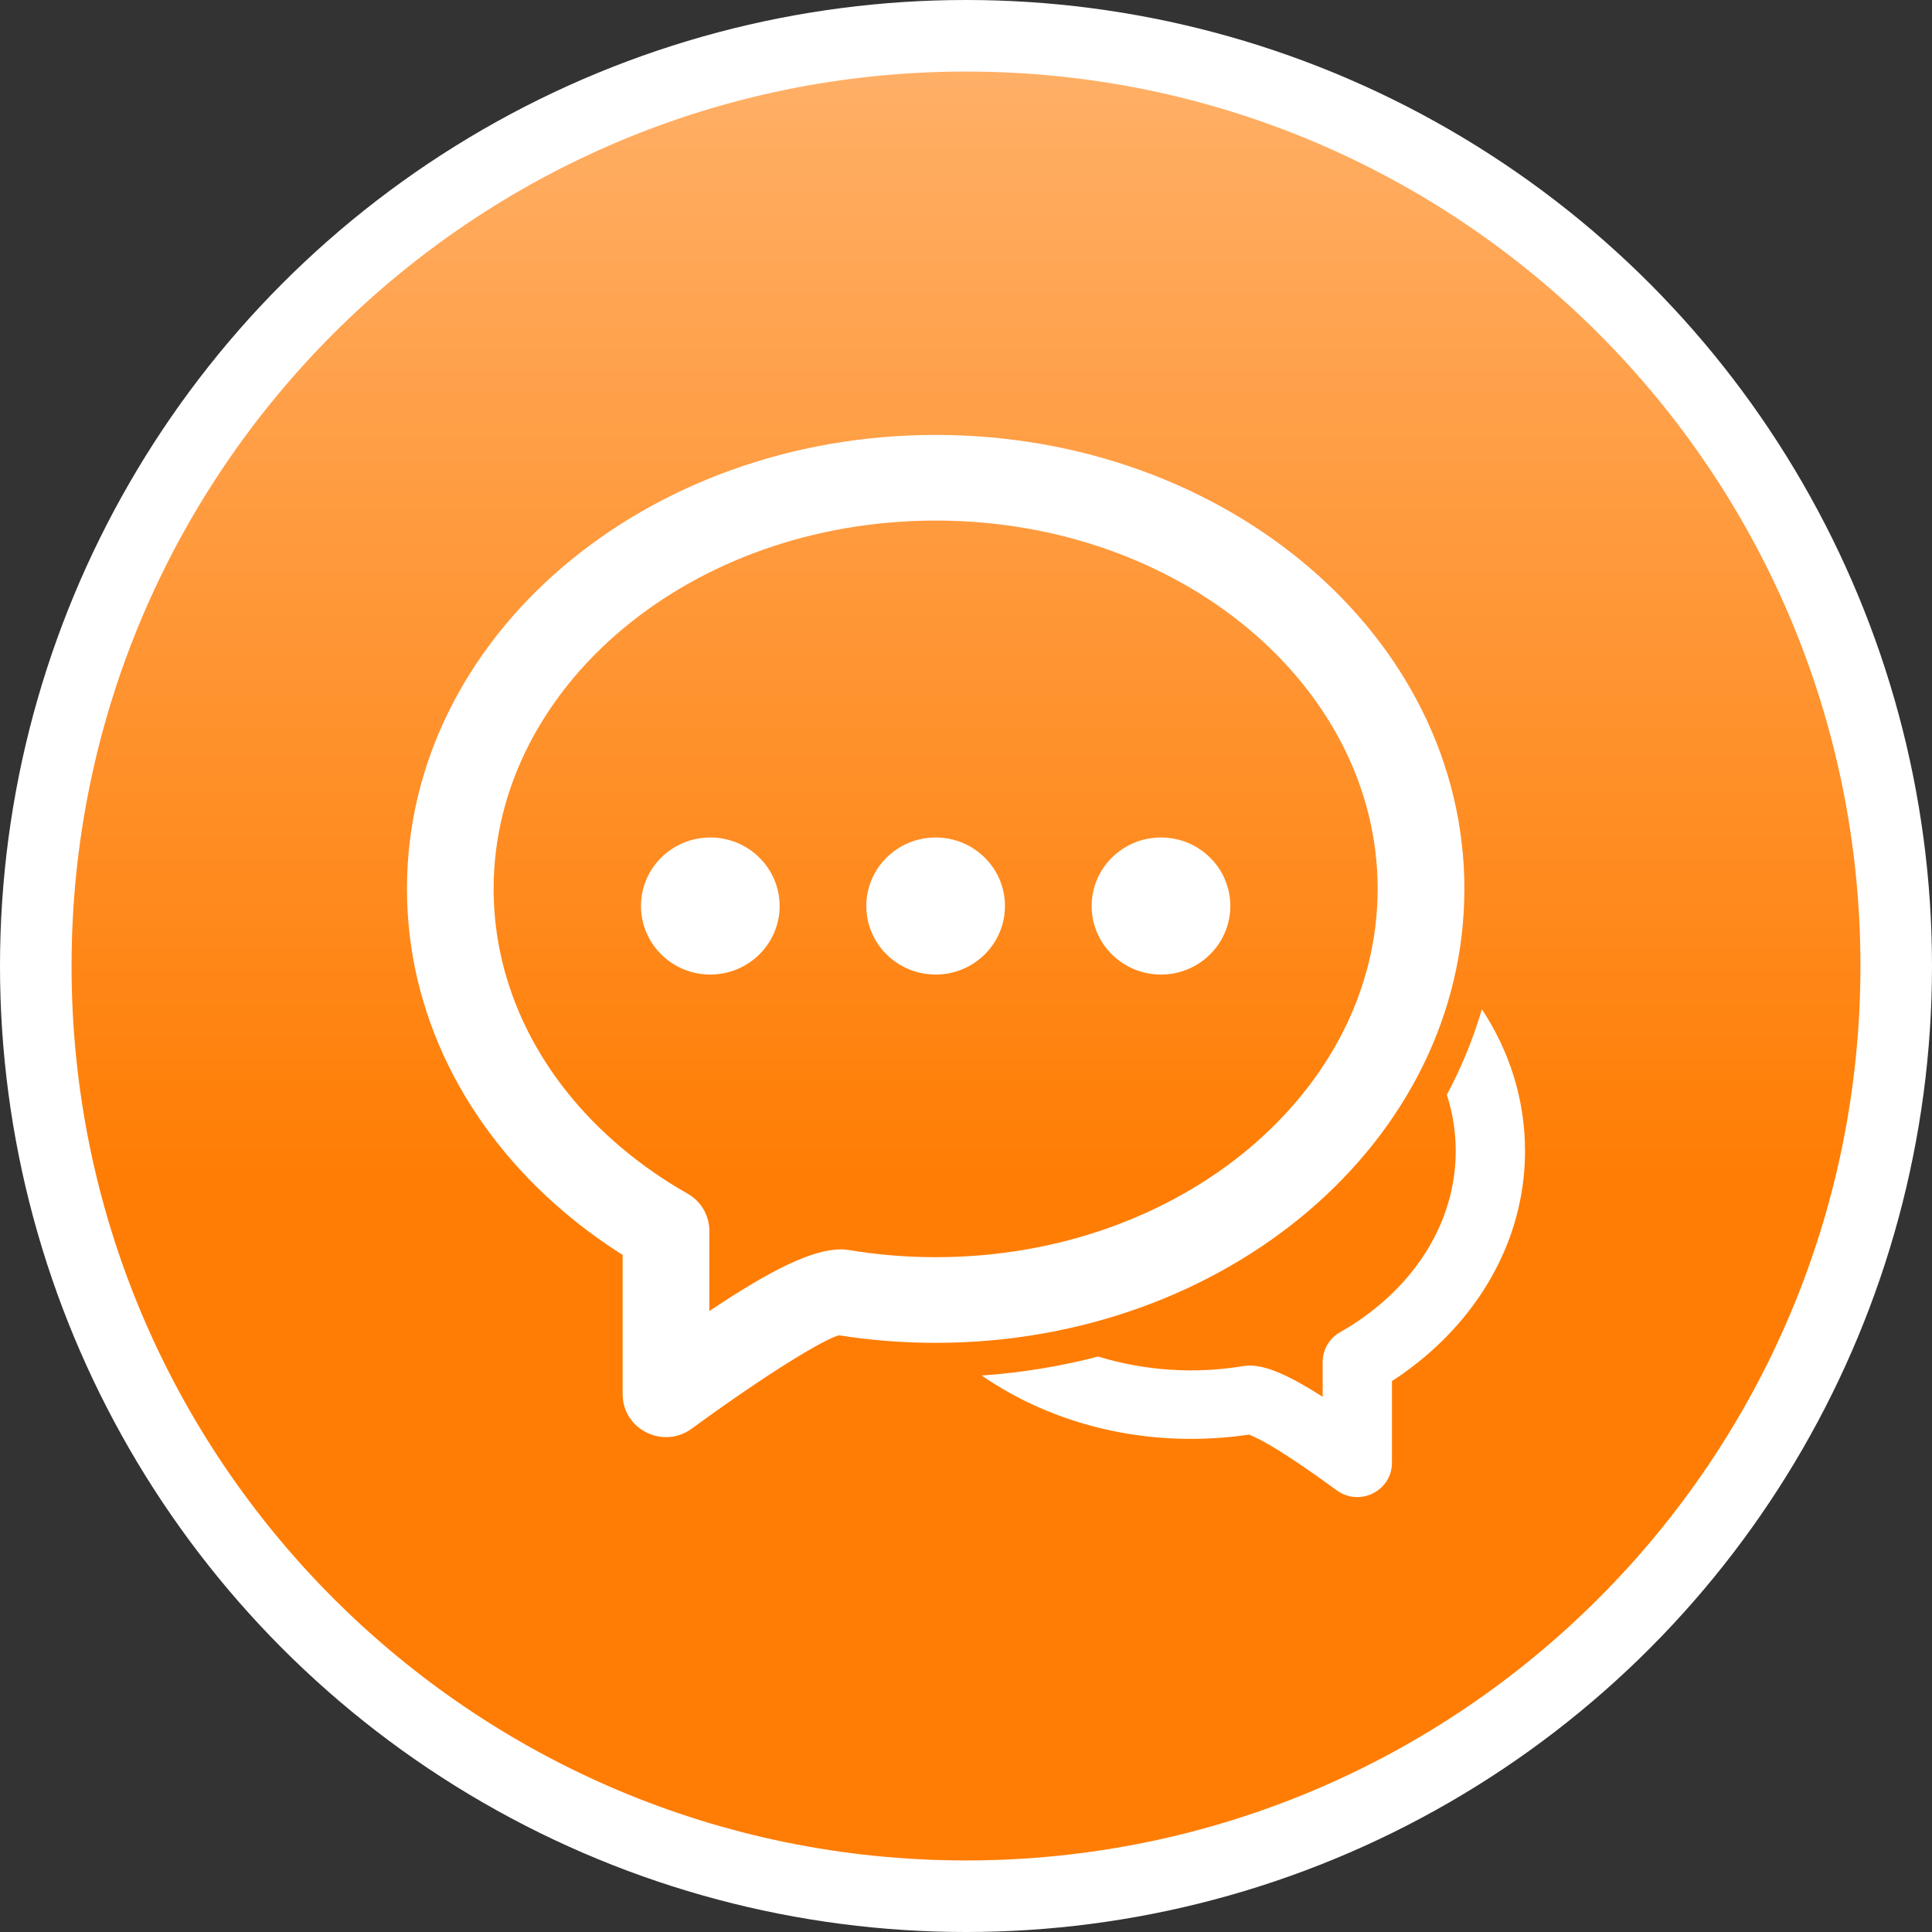
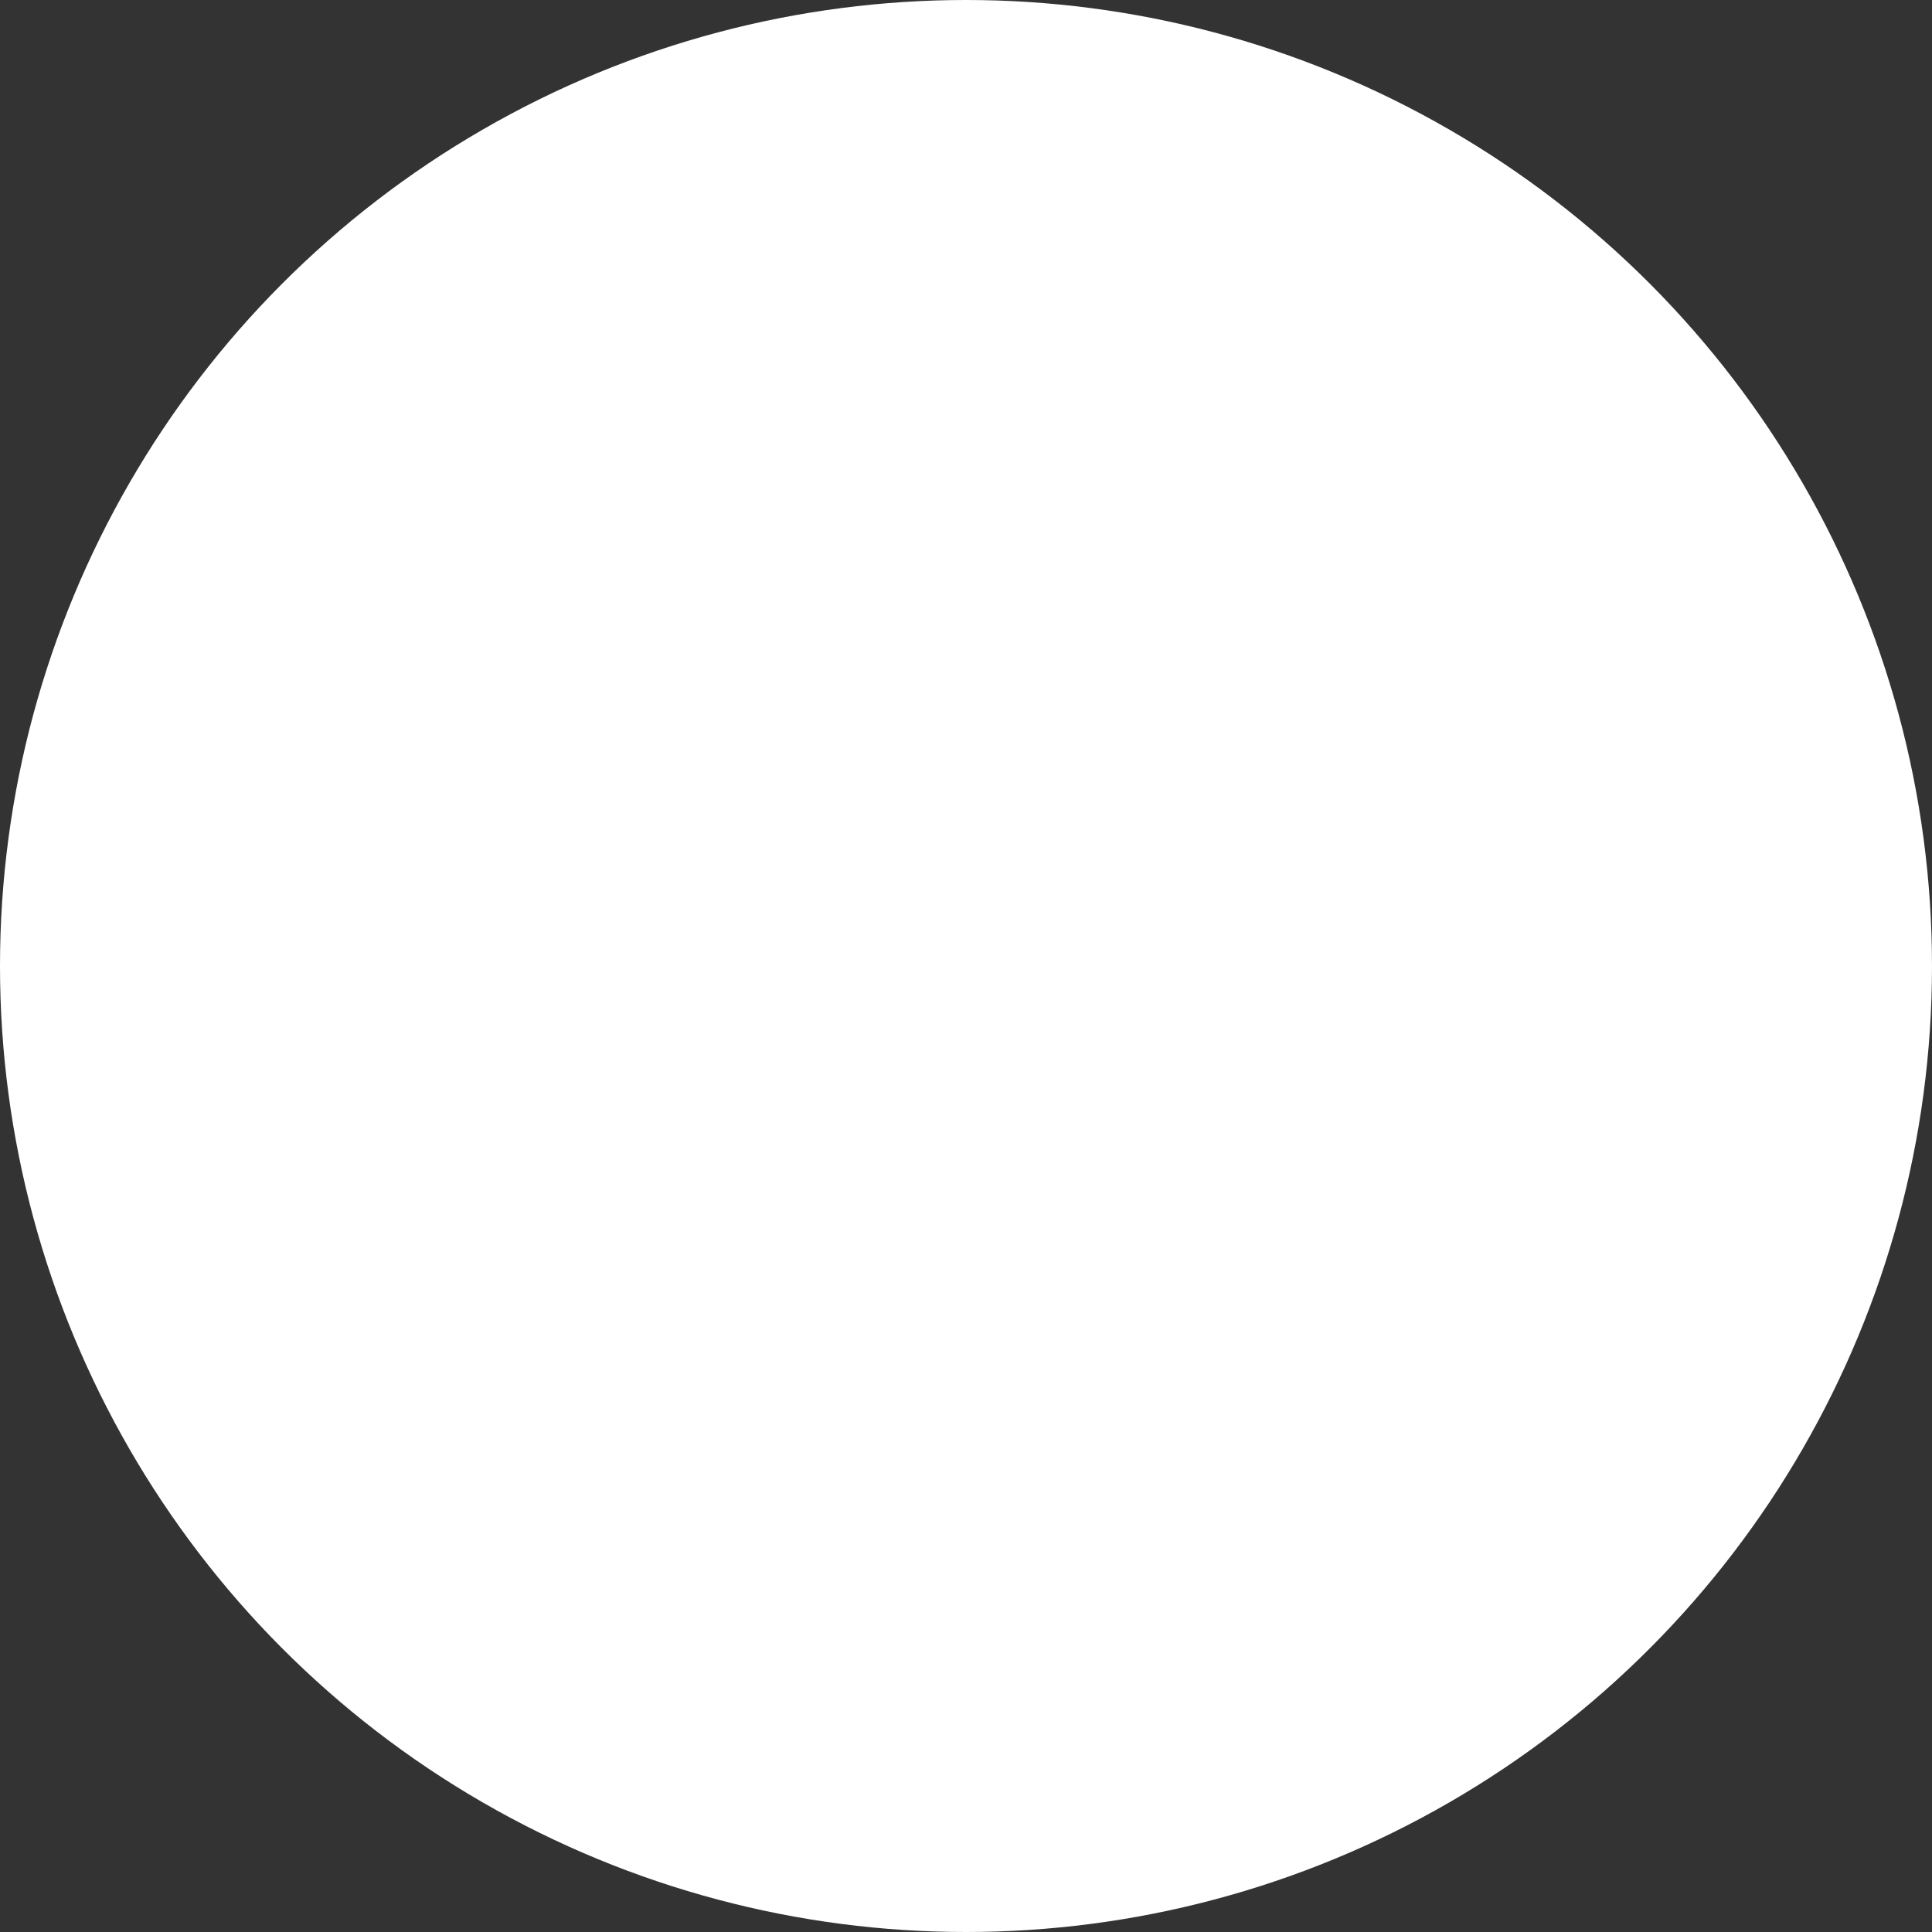
<svg xmlns="http://www.w3.org/2000/svg" width="54" height="54" viewBox="0 0 54 54" fill="none">
  <rect x="0" y="0" width="54" height="54" fill="#333333" stroke="none" />
  <circle cx="27" cy="27" r="27" fill="white" />
-   <path fill-rule="evenodd" clip-rule="evenodd" d="M27 52C13.192 52 2 40.808 2 27C2 13.192 13.192 2 27 2C40.808 2 52 13.192 52 27C52 40.808 40.808 52 27 52ZM27.438 38.445C29.044 39.556 31.081 40.217 33.288 40.217C33.836 40.217 34.378 40.177 34.911 40.097C35.094 40.172 35.27 40.264 35.487 40.389C35.956 40.664 36.583 41.086 37.362 41.655C38.002 42.122 38.906 41.67 38.906 40.884V38.602C39.234 38.389 39.544 38.159 39.836 37.911C41.602 36.414 42.625 34.367 42.625 32.172C42.625 30.727 42.188 29.375 41.419 28.208C41.176 29.037 40.848 29.838 40.439 30.598C40.602 31.103 40.688 31.63 40.688 32.172C40.688 33.788 39.925 35.312 38.575 36.456C38.227 36.751 37.852 37.011 37.455 37.236C37.308 37.319 37.185 37.44 37.1 37.585C37.014 37.731 36.969 37.897 36.969 38.066V39.041C36.042 38.447 35.406 38.167 34.922 38.167C34.867 38.167 34.813 38.172 34.759 38.181C33.402 38.408 32.01 38.317 30.694 37.916C29.628 38.193 28.538 38.37 27.439 38.447L27.438 38.445ZM15.772 33.88C16.287 34.316 16.832 34.715 17.403 35.075V38.969C17.403 39.953 18.536 40.516 19.334 39.931C21.538 38.322 23.069 37.413 23.452 37.322C24.336 37.462 25.239 37.533 26.152 37.533C34.277 37.533 40.93 31.897 40.93 24.845C40.93 17.792 34.275 12.156 26.152 12.156C18.028 12.156 11.375 17.792 11.375 24.844C11.375 28.297 12.984 31.517 15.772 33.88ZM23.505 34.92C22.719 34.92 21.57 35.475 19.827 36.645V34.4C19.826 34.189 19.769 33.981 19.662 33.799C19.555 33.617 19.401 33.466 19.217 33.362C18.555 32.988 17.929 32.552 17.348 32.061C15.078 30.141 13.797 27.572 13.797 24.844C13.797 19.203 19.291 14.55 26.152 14.55C33.014 14.55 38.506 19.203 38.506 24.844C38.506 30.484 33.014 35.139 26.152 35.139C25.323 35.139 24.506 35.07 23.708 34.936C23.641 34.925 23.573 34.92 23.505 34.92ZM19.853 27.239C20.923 27.239 21.791 26.38 21.791 25.323C21.791 24.266 20.923 23.408 19.853 23.408C18.783 23.408 17.916 24.266 17.916 25.323C17.916 26.381 18.783 27.239 19.853 27.239ZM26.152 27.239C27.222 27.239 28.089 26.38 28.089 25.323C28.089 24.266 27.222 23.408 26.152 23.408C25.081 23.408 24.214 24.266 24.214 25.323C24.214 26.381 25.081 27.239 26.152 27.239ZM32.45 27.239C33.52 27.239 34.388 26.38 34.388 25.323C34.388 24.266 33.52 23.408 32.45 23.408C31.38 23.408 30.512 24.266 30.512 25.323C30.512 26.381 31.38 27.239 32.45 27.239Z" fill="url(#paint0_linear_432_8014)" />
  <defs>
    <linearGradient id="paint0_linear_432_8014" x1="27" y1="2" x2="27" y2="52" gradientUnits="userSpaceOnUse">
      <stop stop-color="#FFAF66" />
      <stop offset="0.62" stop-color="#FF7D04" />
    </linearGradient>
  </defs>
</svg>